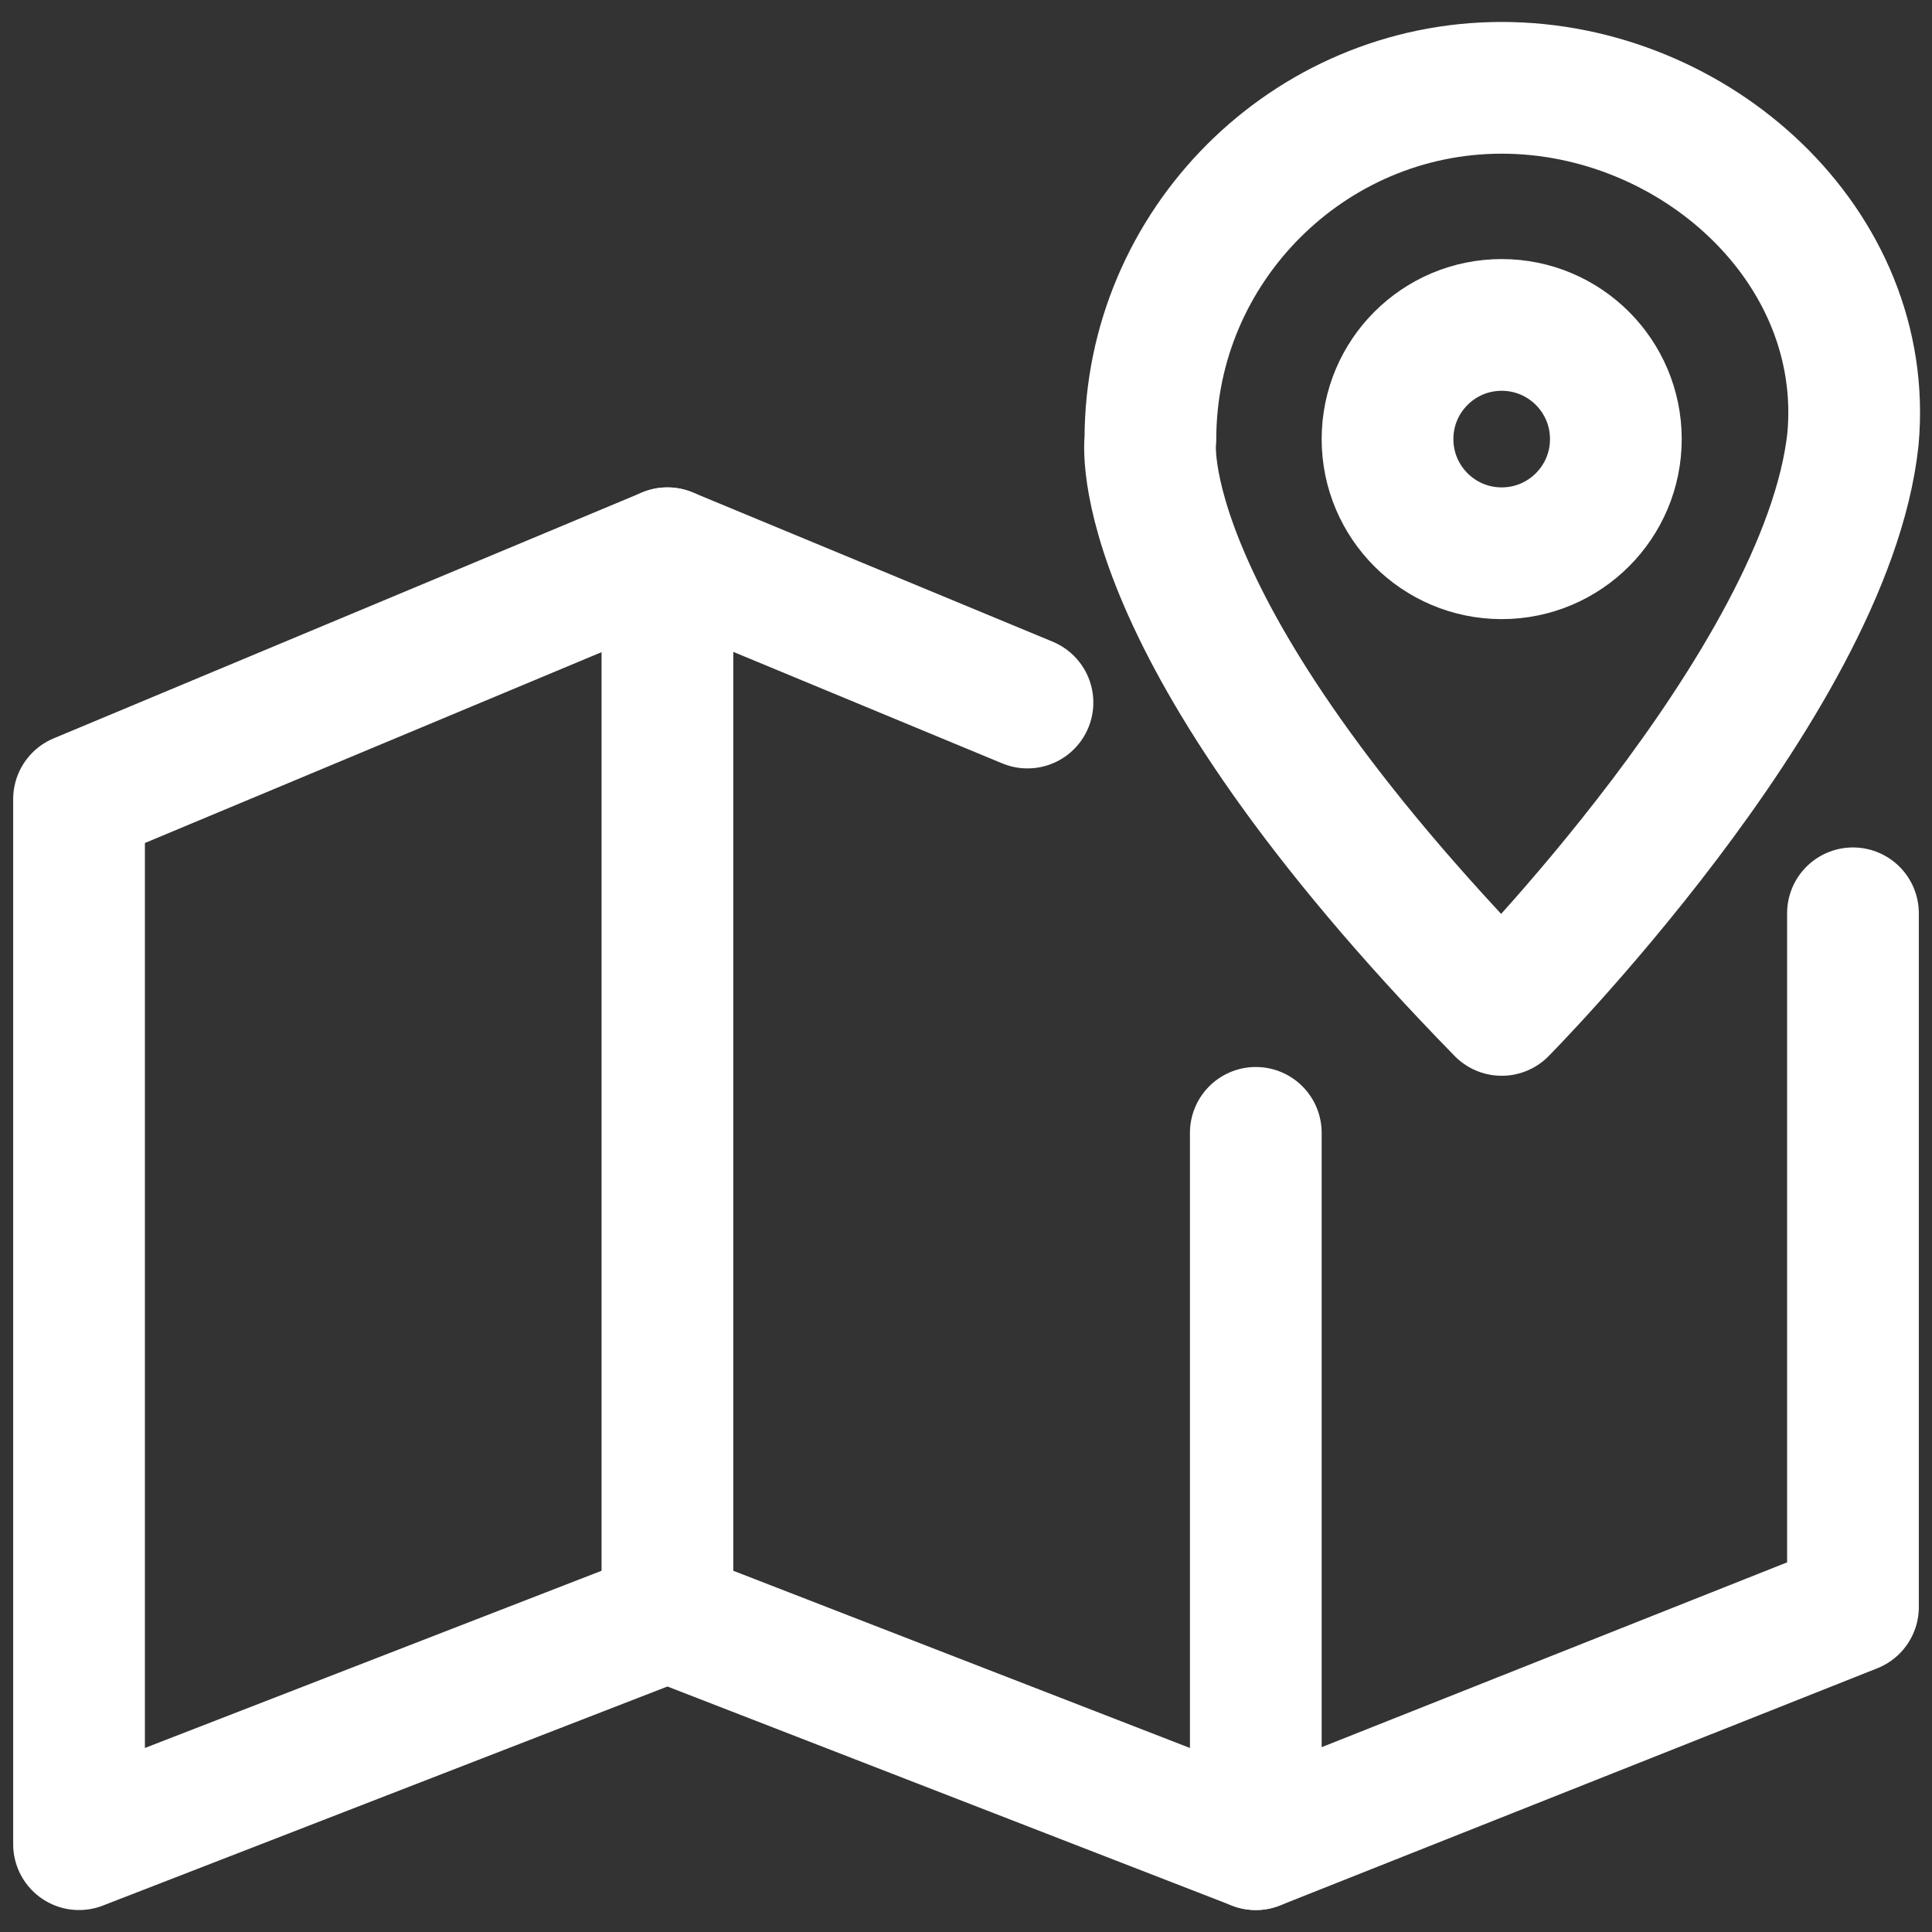
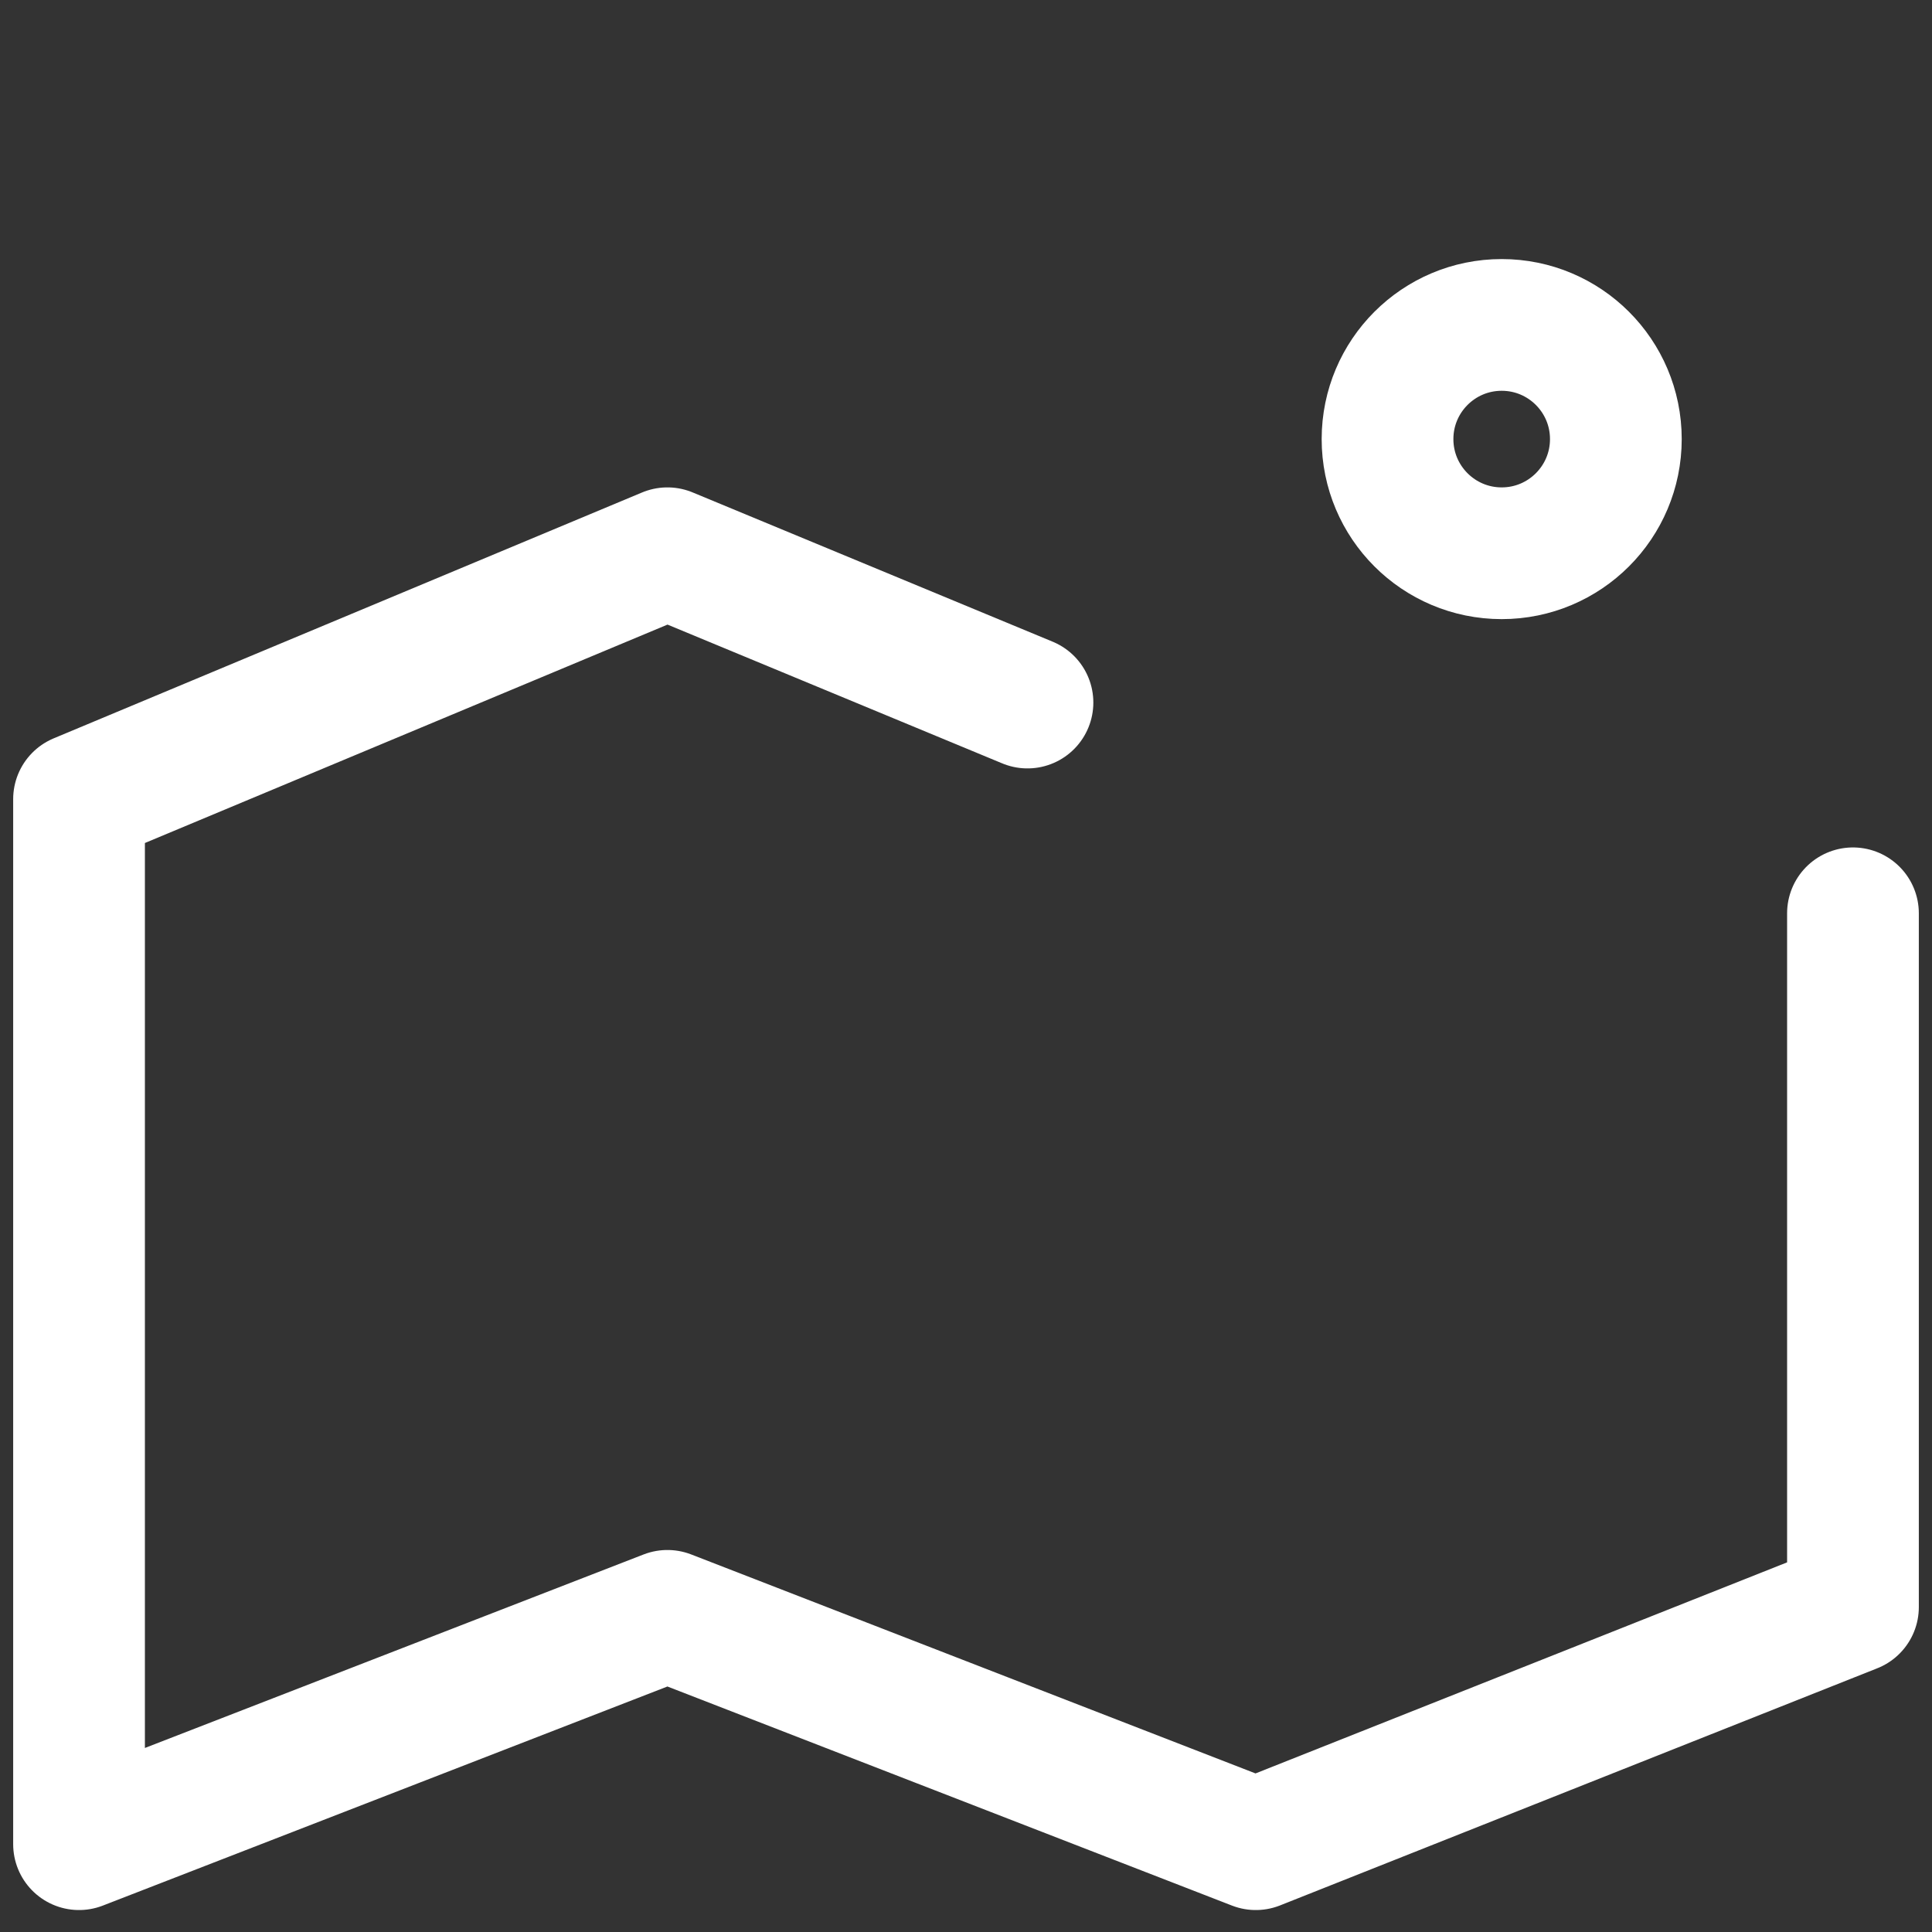
<svg xmlns="http://www.w3.org/2000/svg" version="1.1" id="Capa_1" x="0px" y="0px" viewBox="0 0 22 22" style="enable-background:new 0 0 22 22;" xml:space="preserve">
  <rect x="0" y="0" width="22" height="22" fill="#333333" stroke="none" />
  <style type="text/css">
	.st0{fill:none;stroke:#FFFFFF;stroke-width:1.5;stroke-linecap:round;stroke-linejoin:round;stroke-miterlimit:10;}
</style>
  <g>
    <polyline class="st0" points="11.7,8 7.6,6.3 0.9,9.1 0.9,21 7.6,18.4 14.3,21 21.1,18.3 21.1,10.4  " />
-     <line class="st0" x1="7.6" y1="18.4" x2="7.6" y2="6.3" />
-     <line class="st0" x1="14.3" y1="12.9" x2="14.3" y2="21" />
-     <path class="st0" d="M21.1,5c0.2-2.2-1.8-4-4-4s-4,1.8-4,4c0,0-0.3,2.1,4,6.5C17,11.6,20.8,7.8,21.1,5z" />
    <circle class="st0" cx="17.1" cy="5" r="1.3" />
  </g>
</svg>